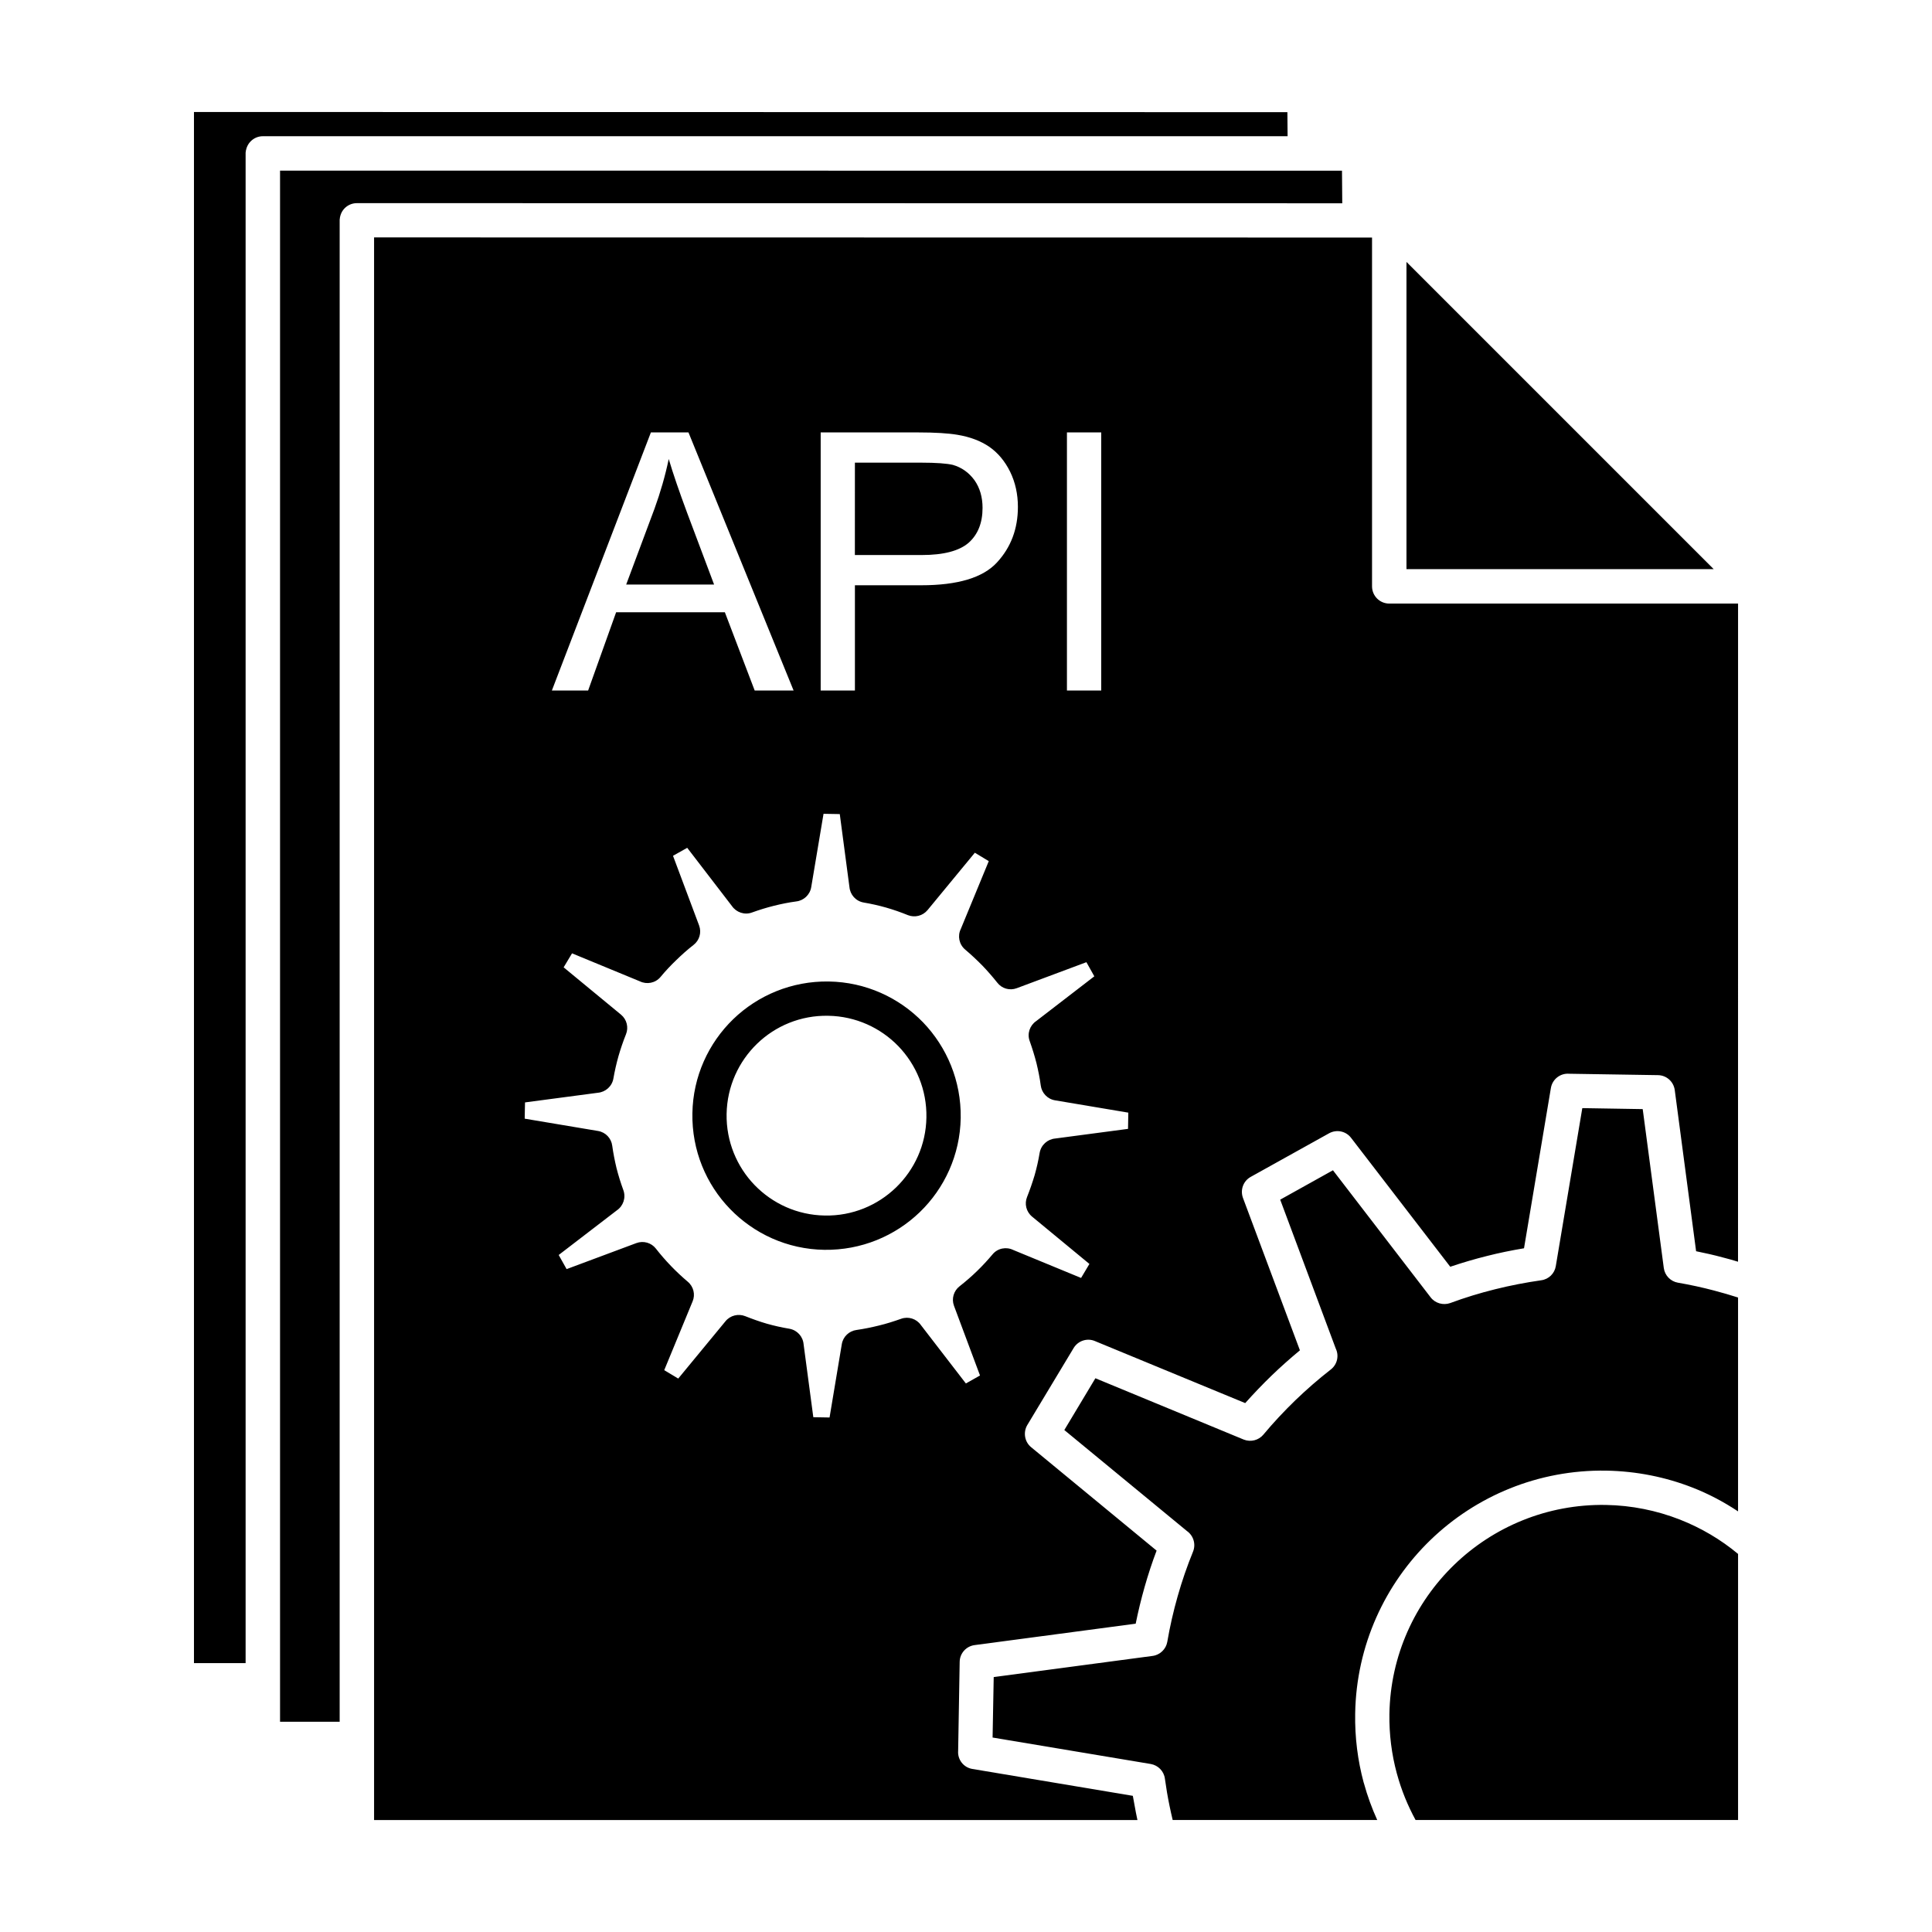
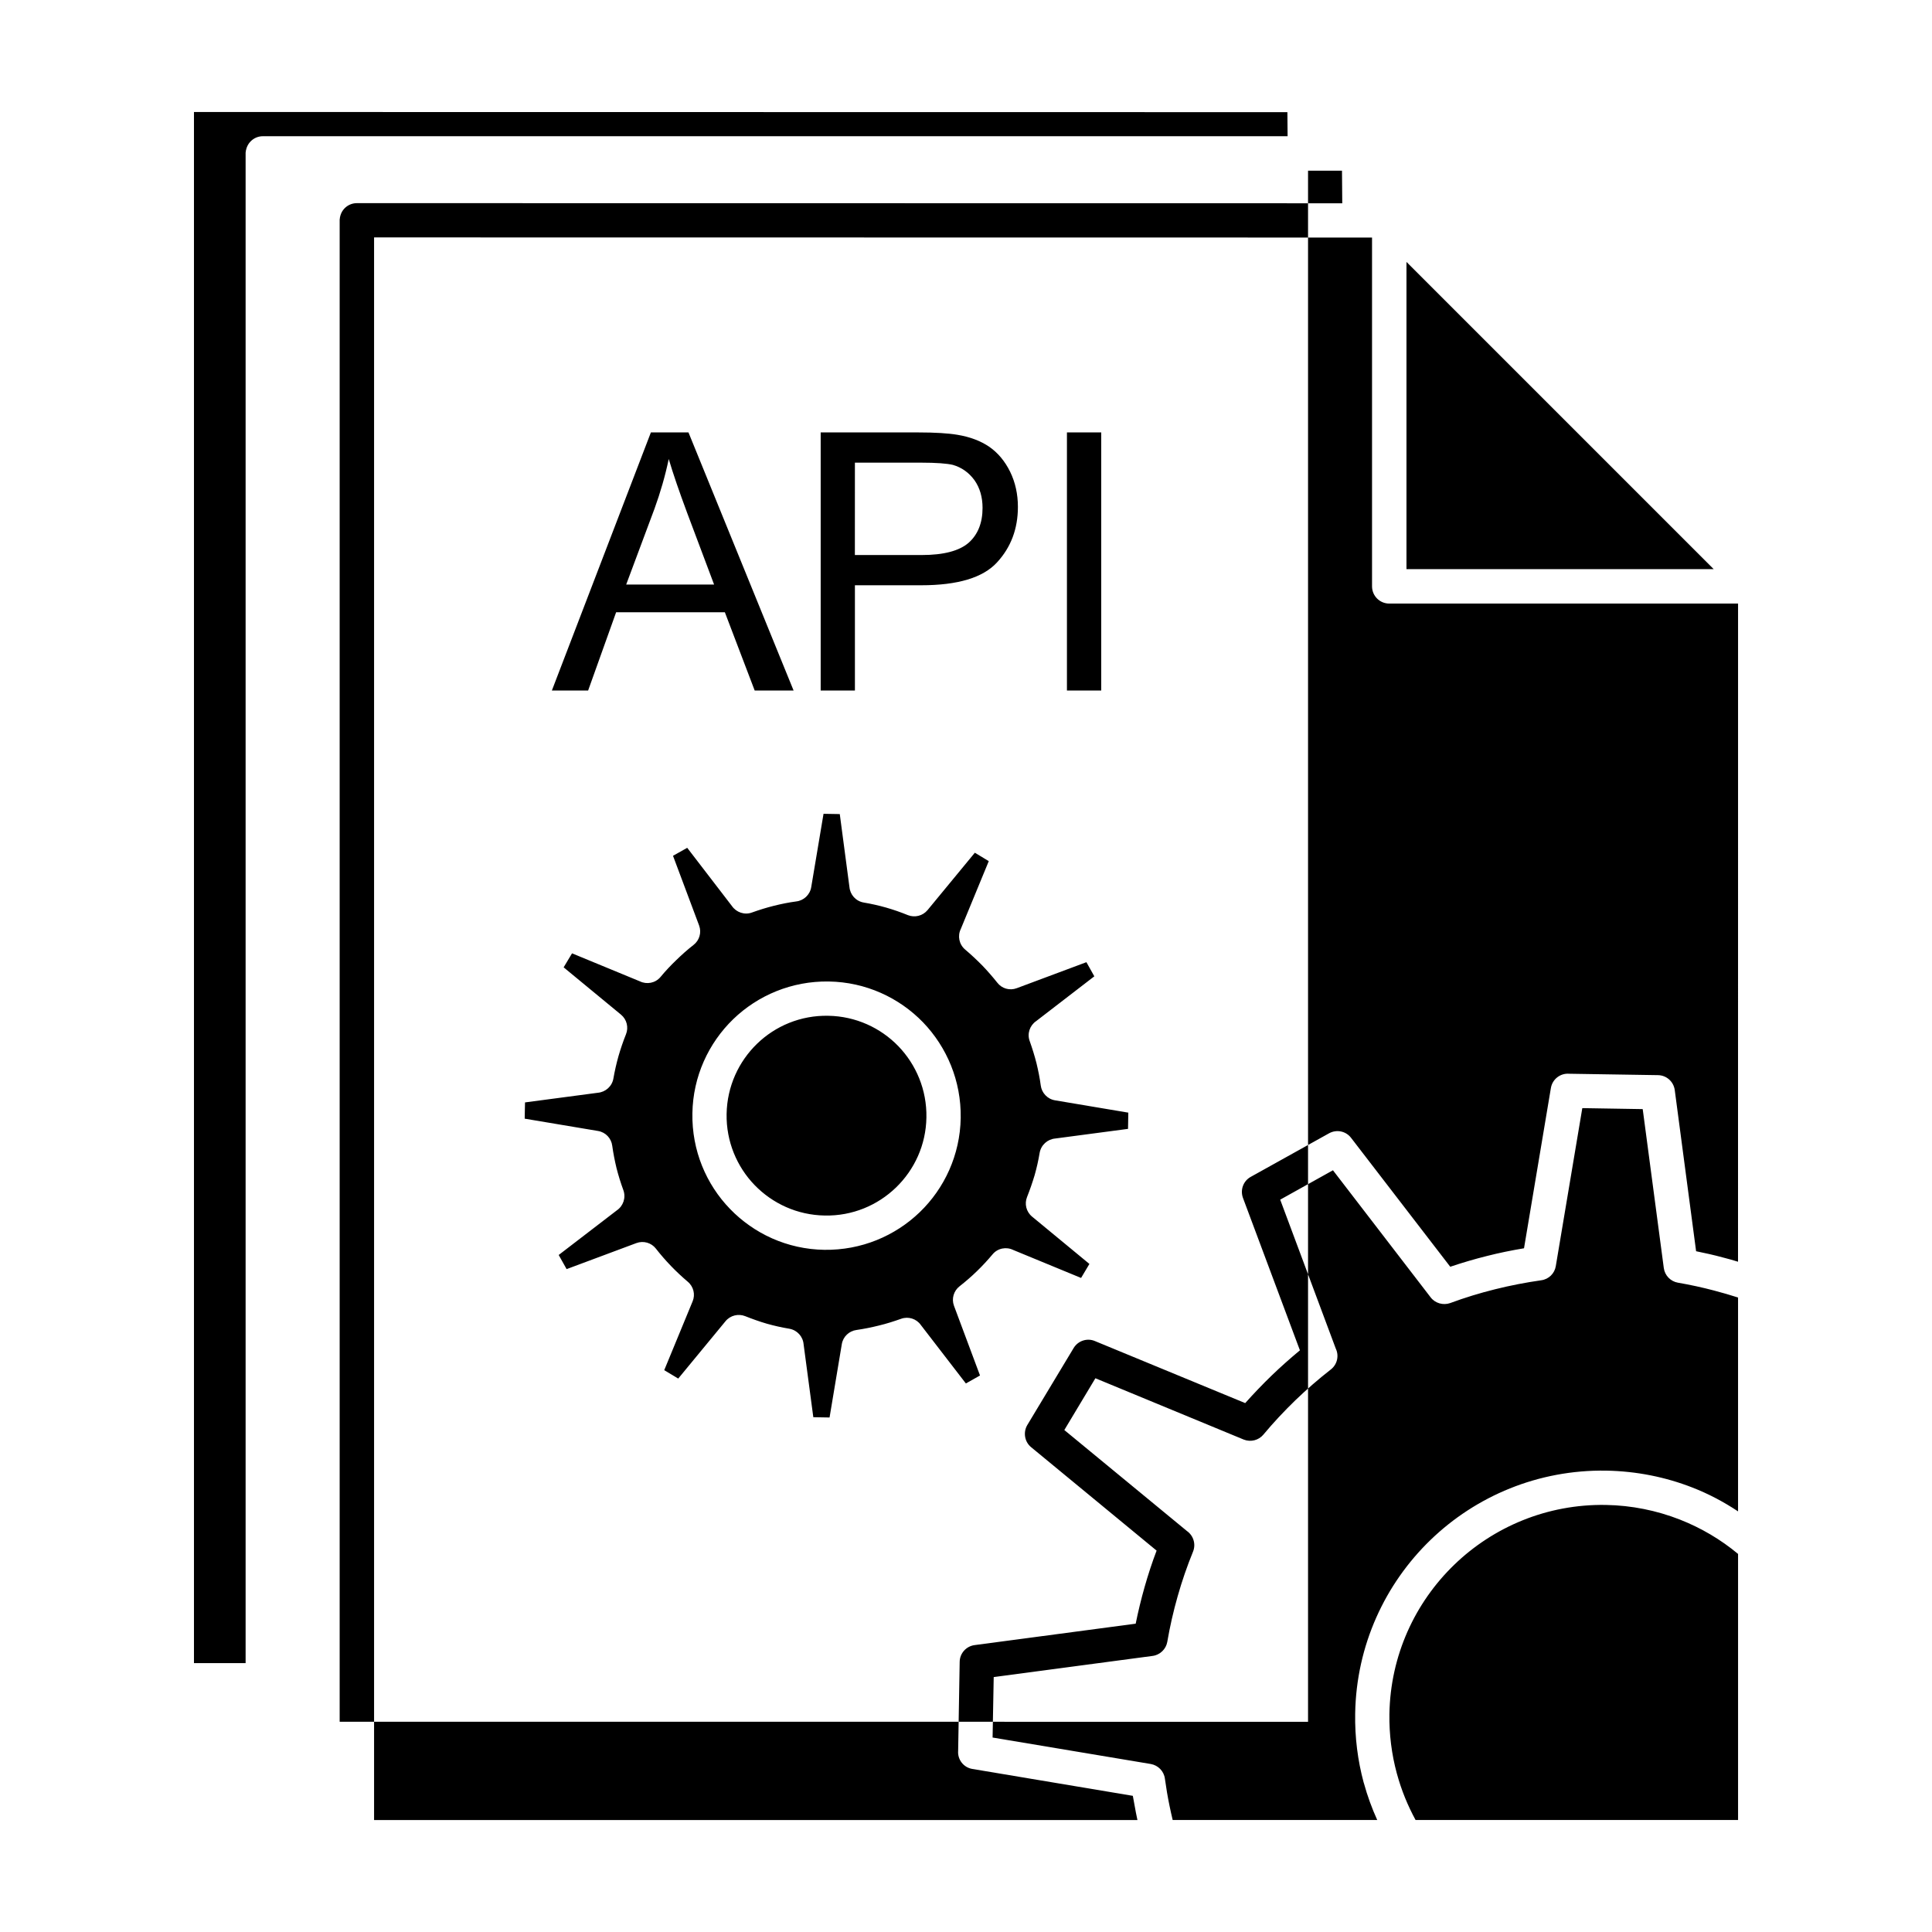
<svg xmlns="http://www.w3.org/2000/svg" fill="#000000" width="800px" height="800px" version="1.1" viewBox="144 144 512 512">
-   <path d="m508.98 626.32c-1.41-3.117-2.594-6.344-3.523-9.719l-0.074-0.223c-1.562-5.785-2.359-11.945-2.246-18.289 0.297-18.062 7.918-34.348 19.973-45.992 12.02-11.609 28.523-18.656 46.586-18.363 8.031 0.148 15.691 1.707 22.742 4.453 4.301 1.668 8.363 3.82 12.164 6.344v-56.676c-2.117-0.668-4.231-1.297-6.383-1.855-3.098-0.816-6.305-1.52-9.57-2.078-1.91-0.332-3.465-1.891-3.727-3.894l-5.586-42.102-16.008-0.262-7.027 41.879c-0.312 1.93-1.855 3.484-3.879 3.746-4.117 0.594-8.18 1.375-12.184 2.375-4.043 1-8.051 2.227-11.945 3.672-1.816 0.629-3.93 0.074-5.156-1.52l-25.891-33.68-13.98 7.789 14.727 39.465c0.91 1.891 0.406 4.191-1.297 5.527-3.34 2.598-6.473 5.344-9.402 8.16-2.949 2.856-5.805 5.898-8.492 9.125-1.242 1.484-3.34 2.039-5.211 1.297l-39.301-16.246-8.234 13.723 32.512 26.781c1.688 1.188 2.414 3.449 1.594 5.453-1.559 3.82-2.93 7.789-4.062 11.793-1.129 3.969-2.059 8.016-2.762 12.129-0.336 1.891-1.891 3.449-3.914 3.711l-42.082 5.602-0.297 16.023 41.918 7.012c1.91 0.336 3.484 1.855 3.746 3.894 0.336 2.445 0.742 4.859 1.227 7.195 0.258 1.223 0.52 2.449 0.832 3.75zm95.625-70.512c-4.582-3.82-9.793-6.898-15.469-9.125-6.102-2.375-12.703-3.746-19.586-3.859-15.559-0.258-29.785 5.824-40.152 15.84-10.367 10.016-16.934 24-17.191 39.578-0.078 5.379 0.594 10.684 1.965 15.727l0.055 0.184c1.172 4.305 2.84 8.344 4.914 12.168h85.465zm-87.875-260.98h81.418l-81.418-81.418zm87.875 9.125h-92.438c-2.523 0-4.562-2.039-4.562-4.562v-92.438h-2.371l-262.1-0.035v419.41h202.3l-0.406-1.965-0.816-4.449-42.508-7.121c-2.34-0.371-3.973-2.484-3.785-4.82l0.406-23.59c0.039-2.262 1.742-4.117 3.949-4.414l42.695-5.676c0.668-3.301 1.465-6.566 2.371-9.754 0.93-3.266 1.984-6.492 3.172-9.609l-33.254-27.41c-1.762-1.449-2.133-3.969-1.02-5.859l12.277-20.402c1.172-1.965 3.617-2.746 5.676-1.855l39.801 16.43c2.223-2.484 4.562-4.934 7.012-7.309 2.426-2.336 4.934-4.562 7.488-6.676l-15.094-40.395c-0.781-2.152 0.109-4.488 2.039-5.562l20.809-11.574c2.004-1.078 4.449-0.559 5.805 1.223l26.281 34.16c3.191-1.074 6.453-2.039 9.738-2.856 3.207-0.816 6.473-1.484 9.812-2.039l7.121-42.469c0.391-2.336 2.504-3.969 4.82-3.785l23.574 0.371c2.281 0.039 4.137 1.742 4.434 3.969l5.656 42.695c2.356 0.48 4.711 1 7.027 1.633 1.375 0.336 2.746 0.742 4.082 1.148zm-370.59 296.33v-398.11l0.039-0.219 0.055-0.48h0.02c0.406-2.078 2.246-3.637 4.453-3.637l261.13 0.035-0.07-8.641h-8.996l-272.43-0.008v411.06h15.805zm-24.926-15.539v-400.3l0.016-0.117 0.02-0.109 0.059-0.445h0.02c0.406-2.078 2.246-3.672 4.453-3.672h271.57l-0.055-6.379-289.77-0.039v411.06zm172.98-163.5c-4.711-4.859-11.293-7.938-18.582-8.051-7.309-0.148-14.004 2.707-18.863 7.418-4.859 4.711-7.934 11.277-8.066 18.582-0.133 7.309 2.727 14.023 7.438 18.883 4.711 4.859 11.273 7.938 18.582 8.051 7.309 0.148 13.984-2.707 18.863-7.418 4.875-4.711 7.957-11.277 8.066-18.582 0.129-7.309-2.727-13.988-7.438-18.883zm-18.449-17.137c9.828 0.148 18.676 4.301 25 10.828 6.305 6.566 10.125 15.504 9.977 25.336-0.164 9.793-4.305 18.656-10.848 24.965-6.547 6.305-15.488 10.125-25.316 9.98-9.812-0.148-18.66-4.305-24.965-10.832-6.324-6.527-10.145-15.504-9.977-25.336 0.148-9.793 4.305-18.656 10.828-24.965 6.531-6.305 15.504-10.125 25.301-9.977zm-80.531 34.199-0.039 2.152 19.434 3.262c2.039 0.336 3.527 1.965 3.769 3.934 0.277 2.004 0.668 3.969 1.129 5.898 0.5 1.965 1.113 3.934 1.82 5.859 0.723 2.004-0.039 4.191-1.727 5.34l-15.414 11.832 2.098 3.746 18.488-6.898c1.891-0.703 3.973-0.074 5.156 1.445 1.242 1.594 2.598 3.152 4.027 4.637 1.426 1.484 2.91 2.856 4.43 4.152 1.562 1.301 2.039 3.414 1.297 5.191l-7.527 18.25 3.711 2.227 12.535-15.207c1.281-1.559 3.414-2.039 5.195-1.336 1.875 0.742 3.824 1.449 5.75 2.004 1.965 0.559 3.969 1 5.973 1.336 2.078 0.371 3.598 2.078 3.769 4.117l2.574 19.328 4.305 0.074 3.246-19.438c0.332-2.004 1.949-3.484 3.856-3.746 2.059-0.297 4.062-0.707 5.992-1.188 2.004-0.48 3.969-1.113 5.859-1.781 1.949-0.707 4.078 0 5.227 1.633l11.945 15.504 3.746-2.113-6.898-18.473c-0.703-1.891-0.055-3.969 1.465-5.156 1.652-1.297 3.191-2.633 4.602-4.004 1.465-1.41 2.856-2.93 4.172-4.488 1.355-1.633 3.637-2.039 5.453-1.148l17.992 7.418 2.207-3.711-15.191-12.539c-1.574-1.297-2.059-3.414-1.336-5.191 0.762-1.93 1.43-3.856 2.008-5.785 0.555-1.965 1.004-3.934 1.332-5.934 0.371-2.078 2.078-3.598 4.098-3.785l19.324-2.559 0.074-4.301-19.418-3.266c-2.039-0.332-3.543-2.004-3.785-3.93-0.262-2.004-0.668-3.969-1.129-5.898-0.5-1.965-1.113-3.934-1.797-5.859-0.742-1.965 0.02-4.156 1.707-5.305l15.414-11.871-2.098-3.746-18.473 6.898c-1.891 0.707-3.973 0.074-5.156-1.484-1.242-1.559-2.598-3.117-3.988-4.562-1.43-1.445-2.93-2.856-4.508-4.191-1.633-1.371-2.059-3.633-1.168-5.453l7.418-17.988-3.691-2.227-12.535 15.207c-1.301 1.559-3.41 2.039-5.211 1.332-1.891-0.777-3.84-1.445-5.769-2.004-1.965-0.555-3.93-1-5.934-1.336-2.113-0.371-3.598-2.074-3.785-4.117l-2.559-19.324-4.305-0.074-3.262 19.438c-0.336 2.039-2.004 3.562-3.969 3.785-1.984 0.262-3.973 0.668-5.898 1.148-1.93 0.48-3.879 1.078-5.824 1.781-1.984 0.742-4.172-0.039-5.32-1.707l-11.852-15.43-3.766 2.113 6.918 18.473c0.703 1.891 0.059 3.969-1.48 5.152-1.578 1.223-3.117 2.598-4.562 4.008-1.469 1.41-2.875 2.891-4.191 4.488-1.375 1.633-3.637 2.039-5.469 1.148l-17.973-7.418-2.227 3.711 15.207 12.539c1.559 1.297 2.039 3.41 1.316 5.191-0.758 1.891-1.426 3.859-1.984 5.785-0.555 1.965-1 3.934-1.352 5.934-0.352 2.078-2.078 3.598-4.098 3.785l-19.324 2.559zm143.66-111.31v-68.398h9.086v68.398zm-56.195-35.906h17.695c5.859 0 9.996-1.113 12.465-3.262 2.445-2.188 3.672-5.266 3.672-9.238 0-2.816-0.703-5.305-2.152-7.344-1.465-2.004-3.379-3.375-5.711-4.043-1.539-0.371-4.359-0.594-8.457-0.594h-17.508l-0.008 24.48zm-9.066 35.906v-68.398h25.836c4.523 0 8.012 0.223 10.406 0.629 3.356 0.555 6.176 1.633 8.457 3.191 2.277 1.594 4.117 3.785 5.508 6.602 1.371 2.816 2.059 5.934 2.059 9.309 0 5.785-1.836 10.723-5.547 14.727-3.711 4.043-10.406 6.047-20.086 6.047h-17.562v27.895zm-51.543-28.082h23.297l-7.125-18.953c-2.152-5.785-3.781-10.535-4.894-14.316-0.945 4.488-2.207 8.863-3.785 13.203zm-19.695 28.082 26.242-68.398h9.961l27.859 68.398h-10.312l-7.902-20.734h-28.82l-7.418 20.734z" fill-rule="evenodd" />
+   <path d="m508.98 626.32c-1.41-3.117-2.594-6.344-3.523-9.719l-0.074-0.223c-1.562-5.785-2.359-11.945-2.246-18.289 0.297-18.062 7.918-34.348 19.973-45.992 12.02-11.609 28.523-18.656 46.586-18.363 8.031 0.148 15.691 1.707 22.742 4.453 4.301 1.668 8.363 3.82 12.164 6.344v-56.676c-2.117-0.668-4.231-1.297-6.383-1.855-3.098-0.816-6.305-1.52-9.57-2.078-1.91-0.332-3.465-1.891-3.727-3.894l-5.586-42.102-16.008-0.262-7.027 41.879c-0.312 1.93-1.855 3.484-3.879 3.746-4.117 0.594-8.18 1.375-12.184 2.375-4.043 1-8.051 2.227-11.945 3.672-1.816 0.629-3.93 0.074-5.156-1.52l-25.891-33.68-13.98 7.789 14.727 39.465c0.91 1.891 0.406 4.191-1.297 5.527-3.34 2.598-6.473 5.344-9.402 8.16-2.949 2.856-5.805 5.898-8.492 9.125-1.242 1.484-3.34 2.039-5.211 1.297l-39.301-16.246-8.234 13.723 32.512 26.781c1.688 1.188 2.414 3.449 1.594 5.453-1.559 3.82-2.93 7.789-4.062 11.793-1.129 3.969-2.059 8.016-2.762 12.129-0.336 1.891-1.891 3.449-3.914 3.711l-42.082 5.602-0.297 16.023 41.918 7.012c1.91 0.336 3.484 1.855 3.746 3.894 0.336 2.445 0.742 4.859 1.227 7.195 0.258 1.223 0.52 2.449 0.832 3.75zm95.625-70.512c-4.582-3.82-9.793-6.898-15.469-9.125-6.102-2.375-12.703-3.746-19.586-3.859-15.559-0.258-29.785 5.824-40.152 15.84-10.367 10.016-16.934 24-17.191 39.578-0.078 5.379 0.594 10.684 1.965 15.727l0.055 0.184c1.172 4.305 2.84 8.344 4.914 12.168h85.465zm-87.875-260.98h81.418l-81.418-81.418zm87.875 9.125h-92.438c-2.523 0-4.562-2.039-4.562-4.562v-92.438h-2.371l-262.1-0.035v419.41h202.3l-0.406-1.965-0.816-4.449-42.508-7.121c-2.34-0.371-3.973-2.484-3.785-4.82l0.406-23.59c0.039-2.262 1.742-4.117 3.949-4.414l42.695-5.676c0.668-3.301 1.465-6.566 2.371-9.754 0.93-3.266 1.984-6.492 3.172-9.609l-33.254-27.41c-1.762-1.449-2.133-3.969-1.02-5.859l12.277-20.402c1.172-1.965 3.617-2.746 5.676-1.855l39.801 16.43c2.223-2.484 4.562-4.934 7.012-7.309 2.426-2.336 4.934-4.562 7.488-6.676l-15.094-40.395c-0.781-2.152 0.109-4.488 2.039-5.562l20.809-11.574c2.004-1.078 4.449-0.559 5.805 1.223l26.281 34.16c3.191-1.074 6.453-2.039 9.738-2.856 3.207-0.816 6.473-1.484 9.812-2.039l7.121-42.469c0.391-2.336 2.504-3.969 4.82-3.785l23.574 0.371c2.281 0.039 4.137 1.742 4.434 3.969l5.656 42.695c2.356 0.48 4.711 1 7.027 1.633 1.375 0.336 2.746 0.742 4.082 1.148zm-370.59 296.33v-398.11l0.039-0.219 0.055-0.48h0.02c0.406-2.078 2.246-3.637 4.453-3.637l261.13 0.035-0.07-8.641h-8.996v411.06h15.805zm-24.926-15.539v-400.3l0.016-0.117 0.02-0.109 0.059-0.445h0.02c0.406-2.078 2.246-3.672 4.453-3.672h271.57l-0.055-6.379-289.77-0.039v411.06zm172.98-163.5c-4.711-4.859-11.293-7.938-18.582-8.051-7.309-0.148-14.004 2.707-18.863 7.418-4.859 4.711-7.934 11.277-8.066 18.582-0.133 7.309 2.727 14.023 7.438 18.883 4.711 4.859 11.273 7.938 18.582 8.051 7.309 0.148 13.984-2.707 18.863-7.418 4.875-4.711 7.957-11.277 8.066-18.582 0.129-7.309-2.727-13.988-7.438-18.883zm-18.449-17.137c9.828 0.148 18.676 4.301 25 10.828 6.305 6.566 10.125 15.504 9.977 25.336-0.164 9.793-4.305 18.656-10.848 24.965-6.547 6.305-15.488 10.125-25.316 9.98-9.812-0.148-18.66-4.305-24.965-10.832-6.324-6.527-10.145-15.504-9.977-25.336 0.148-9.793 4.305-18.656 10.828-24.965 6.531-6.305 15.504-10.125 25.301-9.977zm-80.531 34.199-0.039 2.152 19.434 3.262c2.039 0.336 3.527 1.965 3.769 3.934 0.277 2.004 0.668 3.969 1.129 5.898 0.5 1.965 1.113 3.934 1.82 5.859 0.723 2.004-0.039 4.191-1.727 5.34l-15.414 11.832 2.098 3.746 18.488-6.898c1.891-0.703 3.973-0.074 5.156 1.445 1.242 1.594 2.598 3.152 4.027 4.637 1.426 1.484 2.91 2.856 4.43 4.152 1.562 1.301 2.039 3.414 1.297 5.191l-7.527 18.25 3.711 2.227 12.535-15.207c1.281-1.559 3.414-2.039 5.195-1.336 1.875 0.742 3.824 1.449 5.75 2.004 1.965 0.559 3.969 1 5.973 1.336 2.078 0.371 3.598 2.078 3.769 4.117l2.574 19.328 4.305 0.074 3.246-19.438c0.332-2.004 1.949-3.484 3.856-3.746 2.059-0.297 4.062-0.707 5.992-1.188 2.004-0.48 3.969-1.113 5.859-1.781 1.949-0.707 4.078 0 5.227 1.633l11.945 15.504 3.746-2.113-6.898-18.473c-0.703-1.891-0.055-3.969 1.465-5.156 1.652-1.297 3.191-2.633 4.602-4.004 1.465-1.41 2.856-2.93 4.172-4.488 1.355-1.633 3.637-2.039 5.453-1.148l17.992 7.418 2.207-3.711-15.191-12.539c-1.574-1.297-2.059-3.414-1.336-5.191 0.762-1.93 1.43-3.856 2.008-5.785 0.555-1.965 1.004-3.934 1.332-5.934 0.371-2.078 2.078-3.598 4.098-3.785l19.324-2.559 0.074-4.301-19.418-3.266c-2.039-0.332-3.543-2.004-3.785-3.93-0.262-2.004-0.668-3.969-1.129-5.898-0.5-1.965-1.113-3.934-1.797-5.859-0.742-1.965 0.02-4.156 1.707-5.305l15.414-11.871-2.098-3.746-18.473 6.898c-1.891 0.707-3.973 0.074-5.156-1.484-1.242-1.559-2.598-3.117-3.988-4.562-1.43-1.445-2.93-2.856-4.508-4.191-1.633-1.371-2.059-3.633-1.168-5.453l7.418-17.988-3.691-2.227-12.535 15.207c-1.301 1.559-3.41 2.039-5.211 1.332-1.891-0.777-3.84-1.445-5.769-2.004-1.965-0.555-3.93-1-5.934-1.336-2.113-0.371-3.598-2.074-3.785-4.117l-2.559-19.324-4.305-0.074-3.262 19.438c-0.336 2.039-2.004 3.562-3.969 3.785-1.984 0.262-3.973 0.668-5.898 1.148-1.93 0.48-3.879 1.078-5.824 1.781-1.984 0.742-4.172-0.039-5.32-1.707l-11.852-15.43-3.766 2.113 6.918 18.473c0.703 1.891 0.059 3.969-1.48 5.152-1.578 1.223-3.117 2.598-4.562 4.008-1.469 1.41-2.875 2.891-4.191 4.488-1.375 1.633-3.637 2.039-5.469 1.148l-17.973-7.418-2.227 3.711 15.207 12.539c1.559 1.297 2.039 3.41 1.316 5.191-0.758 1.891-1.426 3.859-1.984 5.785-0.555 1.965-1 3.934-1.352 5.934-0.352 2.078-2.078 3.598-4.098 3.785l-19.324 2.559zm143.66-111.31v-68.398h9.086v68.398zm-56.195-35.906h17.695c5.859 0 9.996-1.113 12.465-3.262 2.445-2.188 3.672-5.266 3.672-9.238 0-2.816-0.703-5.305-2.152-7.344-1.465-2.004-3.379-3.375-5.711-4.043-1.539-0.371-4.359-0.594-8.457-0.594h-17.508l-0.008 24.48zm-9.066 35.906v-68.398h25.836c4.523 0 8.012 0.223 10.406 0.629 3.356 0.555 6.176 1.633 8.457 3.191 2.277 1.594 4.117 3.785 5.508 6.602 1.371 2.816 2.059 5.934 2.059 9.309 0 5.785-1.836 10.723-5.547 14.727-3.711 4.043-10.406 6.047-20.086 6.047h-17.562v27.895zm-51.543-28.082h23.297l-7.125-18.953c-2.152-5.785-3.781-10.535-4.894-14.316-0.945 4.488-2.207 8.863-3.785 13.203zm-19.695 28.082 26.242-68.398h9.961l27.859 68.398h-10.312l-7.902-20.734h-28.82l-7.418 20.734z" fill-rule="evenodd" />
</svg>